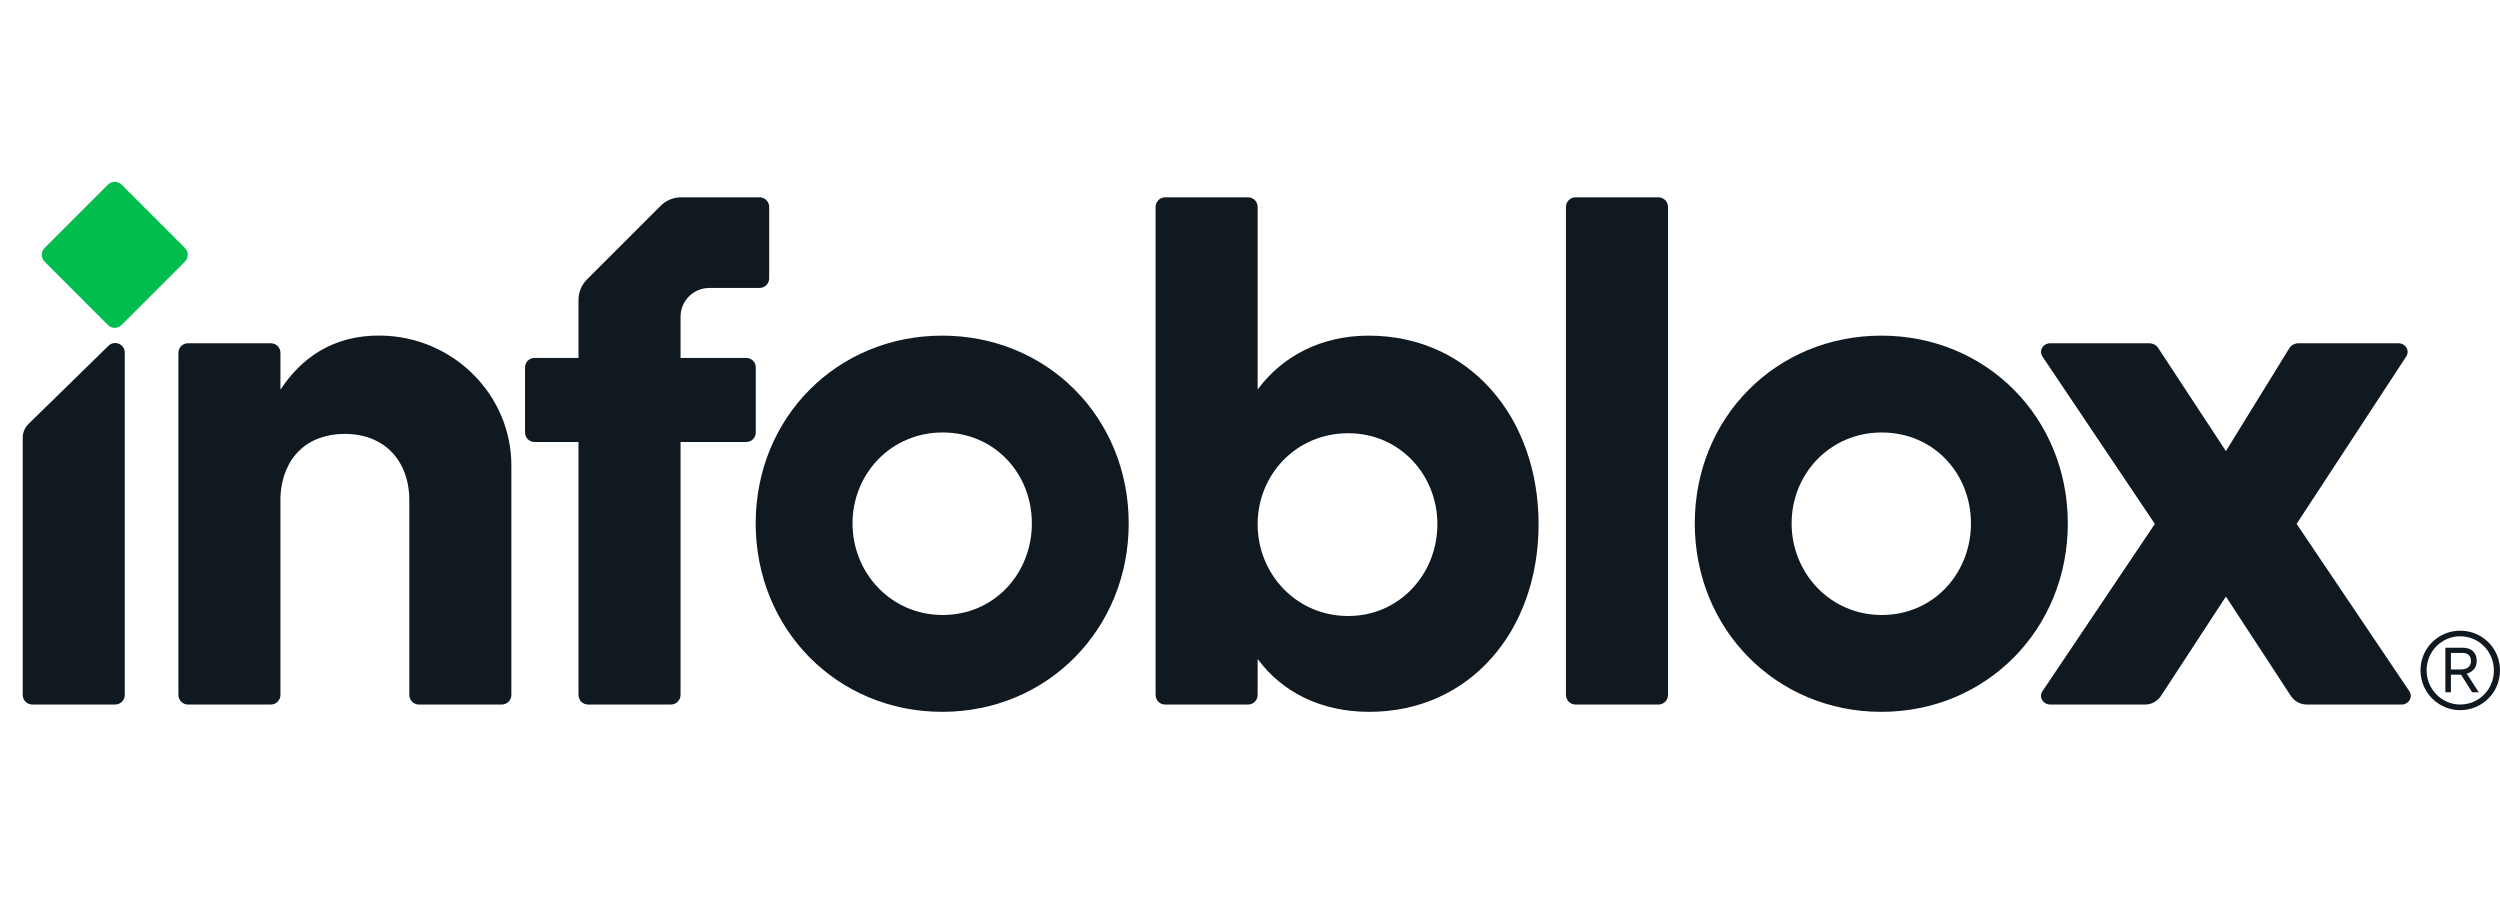
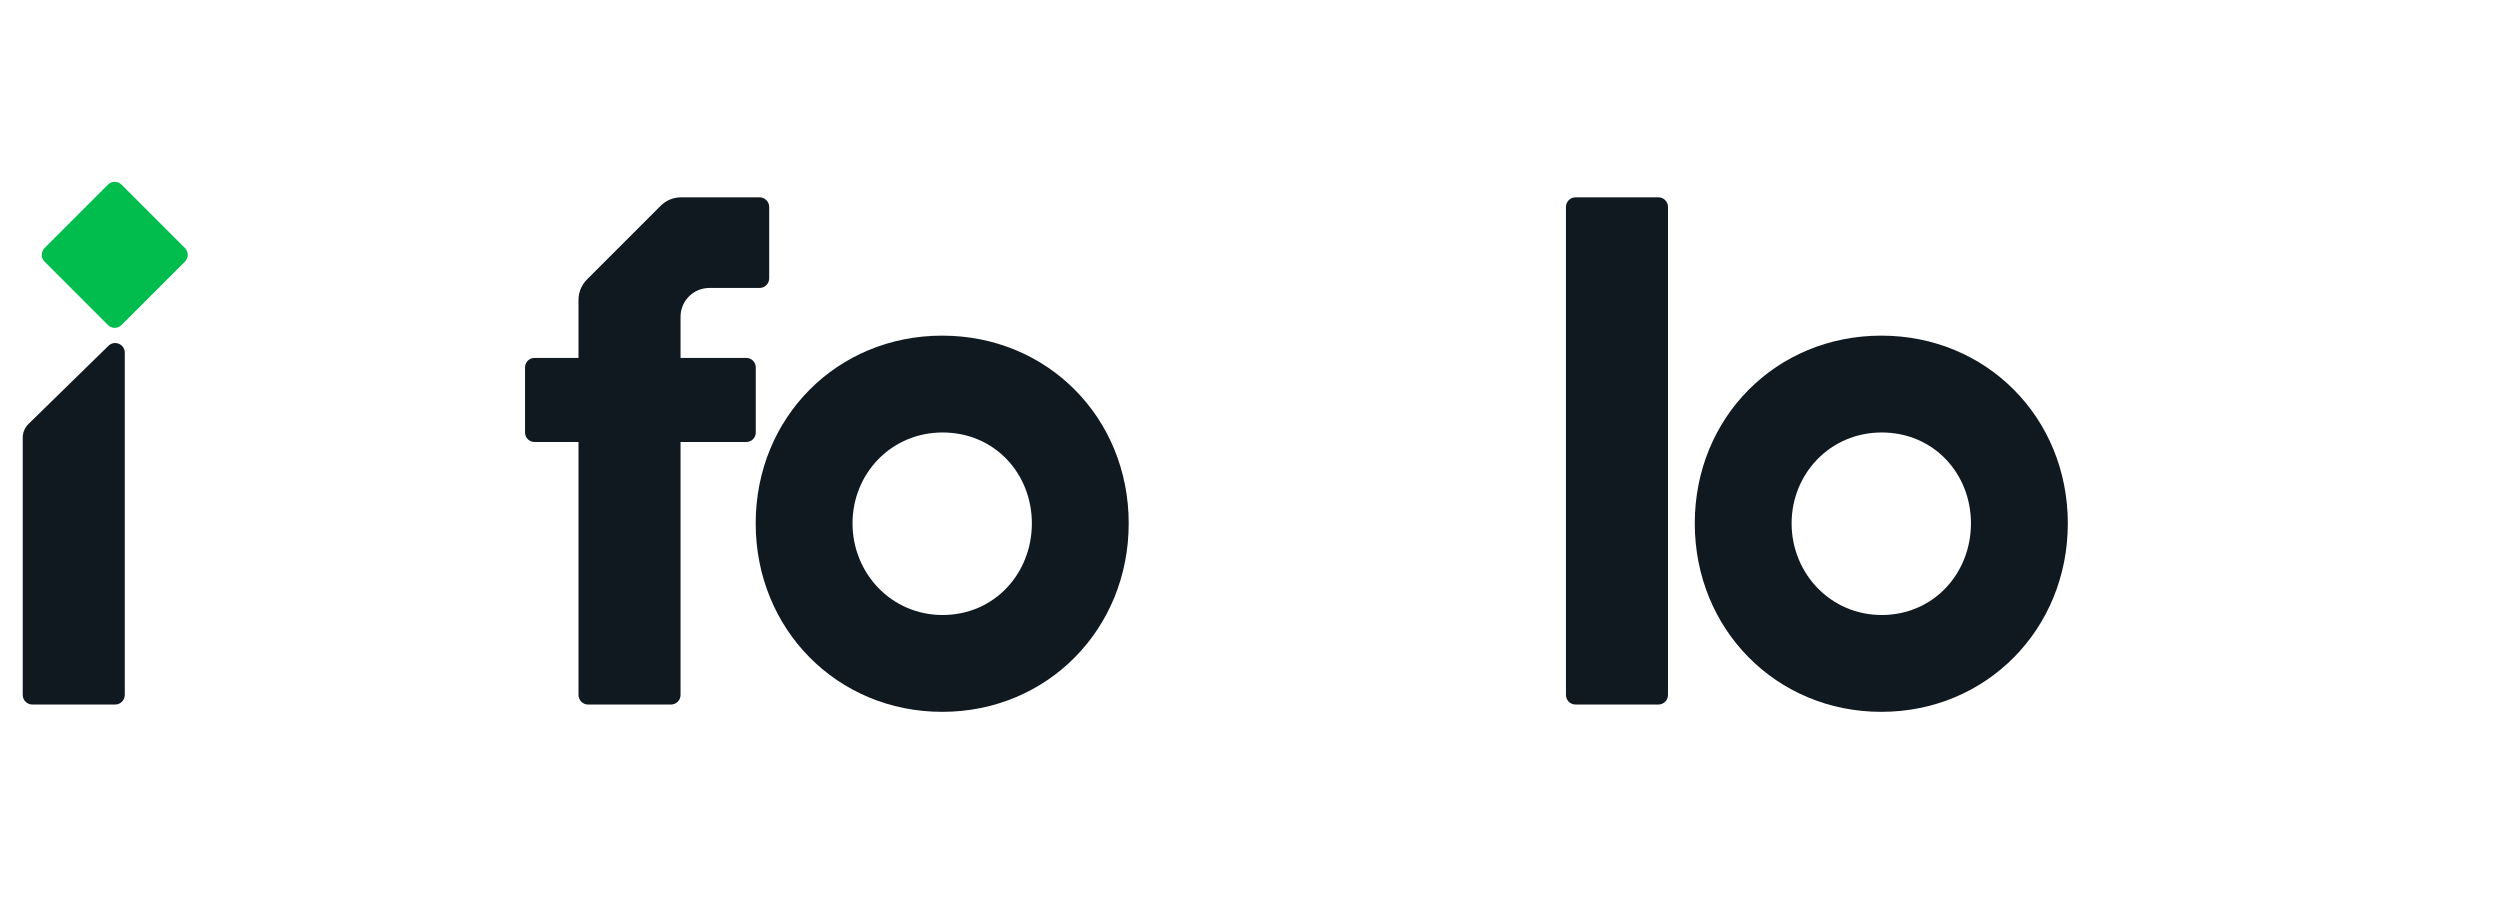
<svg xmlns="http://www.w3.org/2000/svg" width="110" height="40" viewBox="0 0 110 40" fill="none">
  <path d="M8.137 11.511L5.347 14.301C5.182 14.466 4.915 14.466 4.75 14.301L1.96 11.511C1.795 11.346 1.795 11.079 1.96 10.914L4.75 8.124C4.915 7.959 5.182 7.959 5.347 8.124L8.137 10.914C8.302 11.079 8.302 11.346 8.137 11.511Z" fill="#00BD4D" />
-   <path d="M101.051 23.051L106.007 30.407C106.186 30.661 105.991 31 105.667 31H101.502C101.223 31 100.963 30.862 100.805 30.632L97.94 26.248L95.075 30.632C94.917 30.862 94.656 31 94.378 31H90.213C89.888 31 89.694 30.661 89.873 30.407L94.814 23.051L89.873 15.695C89.694 15.441 89.888 15.103 90.213 15.103H94.555C94.718 15.103 94.87 15.178 94.954 15.301L97.94 19.848L100.742 15.303C100.826 15.179 100.978 15.103 101.141 15.103H105.526C105.85 15.103 106.045 15.441 105.868 15.695L101.051 23.051Z" fill="#101820" />
  <path d="M33.422 8.682H29.967C29.631 8.682 29.309 8.815 29.071 9.053L25.825 12.298C25.588 12.536 25.454 12.859 25.454 13.195V15.749H23.517C23.287 15.749 23.102 15.935 23.102 16.164V19.032C23.102 19.261 23.287 19.447 23.517 19.447H25.454V30.577C25.454 30.81 25.643 31 25.877 31H29.521C29.755 31 29.944 30.81 29.944 30.577V19.447H32.839C33.068 19.447 33.254 19.261 33.254 19.032V16.164C33.254 15.935 33.068 15.749 32.839 15.749H29.944V13.938C29.944 13.237 30.512 12.67 31.212 12.67H33.422C33.655 12.67 33.844 12.48 33.844 12.247V9.104C33.844 8.871 33.655 8.682 33.422 8.682Z" fill="#101820" />
-   <path d="M110 29.495C110 30.468 109.221 31.247 108.244 31.247C107.288 31.247 106.502 30.461 106.502 29.495C106.502 28.525 107.281 27.75 108.251 27.75C109.221 27.75 110 28.525 110 29.495ZM109.731 29.502C109.731 28.663 109.069 27.997 108.251 27.997C107.433 27.997 106.771 28.656 106.771 29.498C106.771 30.33 107.44 30.999 108.244 30.999C109.069 30.999 109.731 30.337 109.731 29.502ZM108.626 29.778L109.065 30.461H108.775L108.286 29.686H108.223H107.84V30.461H107.596V28.5H108.357C108.732 28.5 108.977 28.702 108.977 29.077C108.977 29.382 108.792 29.569 108.531 29.644C108.566 29.683 108.601 29.732 108.626 29.778ZM108.276 29.456C108.552 29.456 108.722 29.325 108.722 29.095C108.722 28.872 108.605 28.73 108.364 28.73H107.84V29.456H108.276Z" fill="#101820" />
  <path d="M72.97 31H69.325C69.091 31 68.902 30.81 68.902 30.577V9.104C68.902 8.871 69.091 8.682 69.325 8.682H72.97C73.203 8.682 73.392 8.871 73.392 9.104V30.577C73.392 30.81 73.203 31 72.97 31Z" fill="#101820" />
-   <path d="M60.215 14.768C58.142 14.768 56.42 15.666 55.336 17.14V9.104C55.336 8.871 55.147 8.682 54.913 8.682H51.268C51.035 8.682 50.846 8.871 50.846 9.104V30.577C50.846 30.81 51.035 31 51.268 31H54.913C55.147 31 55.336 30.81 55.336 30.577V28.994C56.42 30.468 58.142 31.321 60.247 31.321C64.68 31.321 67.698 27.745 67.698 23.067C67.698 18.389 64.68 14.768 60.215 14.768ZM59.322 27.104C57.026 27.104 55.336 25.246 55.336 23.067C55.336 20.888 57.026 19.062 59.322 19.062C61.587 19.062 63.245 20.888 63.245 23.067C63.245 25.246 61.587 27.104 59.322 27.104Z" fill="#101820" />
  <path d="M41.457 14.768C36.831 14.768 33.25 18.372 33.25 23.029C33.25 27.685 36.831 31.321 41.457 31.321C46.083 31.321 49.663 27.685 49.663 23.029C49.663 18.372 46.083 14.768 41.457 14.768ZM41.473 27.06C39.214 27.06 37.511 25.219 37.511 23.029C37.511 20.838 39.214 19.029 41.473 19.029C43.765 19.029 45.402 20.838 45.402 23.029C45.402 25.219 43.765 27.06 41.473 27.06Z" fill="#101820" />
  <path d="M82.777 14.768C78.151 14.768 74.57 18.372 74.57 23.029C74.57 27.685 78.151 31.321 82.777 31.321C87.403 31.321 90.984 27.685 90.984 23.029C90.984 18.372 87.403 14.768 82.777 14.768ZM82.793 27.06C80.534 27.06 78.831 25.219 78.831 23.029C78.831 20.838 80.534 19.029 82.793 19.029C85.085 19.029 86.722 20.838 86.722 23.029C86.722 25.219 85.085 27.06 82.793 27.06Z" fill="#101820" />
  <path d="M5.067 30.999H1.423C1.189 30.999 1 30.81 1 30.577V19.258C1 19.031 1.092 18.813 1.254 18.654L4.772 15.215C5.04 14.953 5.49 15.143 5.49 15.517V30.577C5.49 30.81 5.301 30.999 5.067 30.999Z" fill="#101820" />
-   <path d="M22.5 20.473C22.5 17.388 19.952 14.802 16.742 14.765C14.653 14.74 13.243 15.764 12.34 17.146V15.526C12.34 15.292 12.15 15.103 11.917 15.103H8.272C8.039 15.103 7.85 15.292 7.85 15.526V30.577C7.85 30.81 8.039 31 8.272 31H11.917C12.15 31 12.34 30.81 12.34 30.577V21.823C12.44 20.139 13.508 19.091 15.174 19.091C16.909 19.091 18.01 20.267 18.01 22.017V30.577C18.01 30.81 18.199 31 18.432 31H22.077C22.311 31 22.5 30.81 22.5 30.577V20.473Z" fill="#101820" />
</svg>